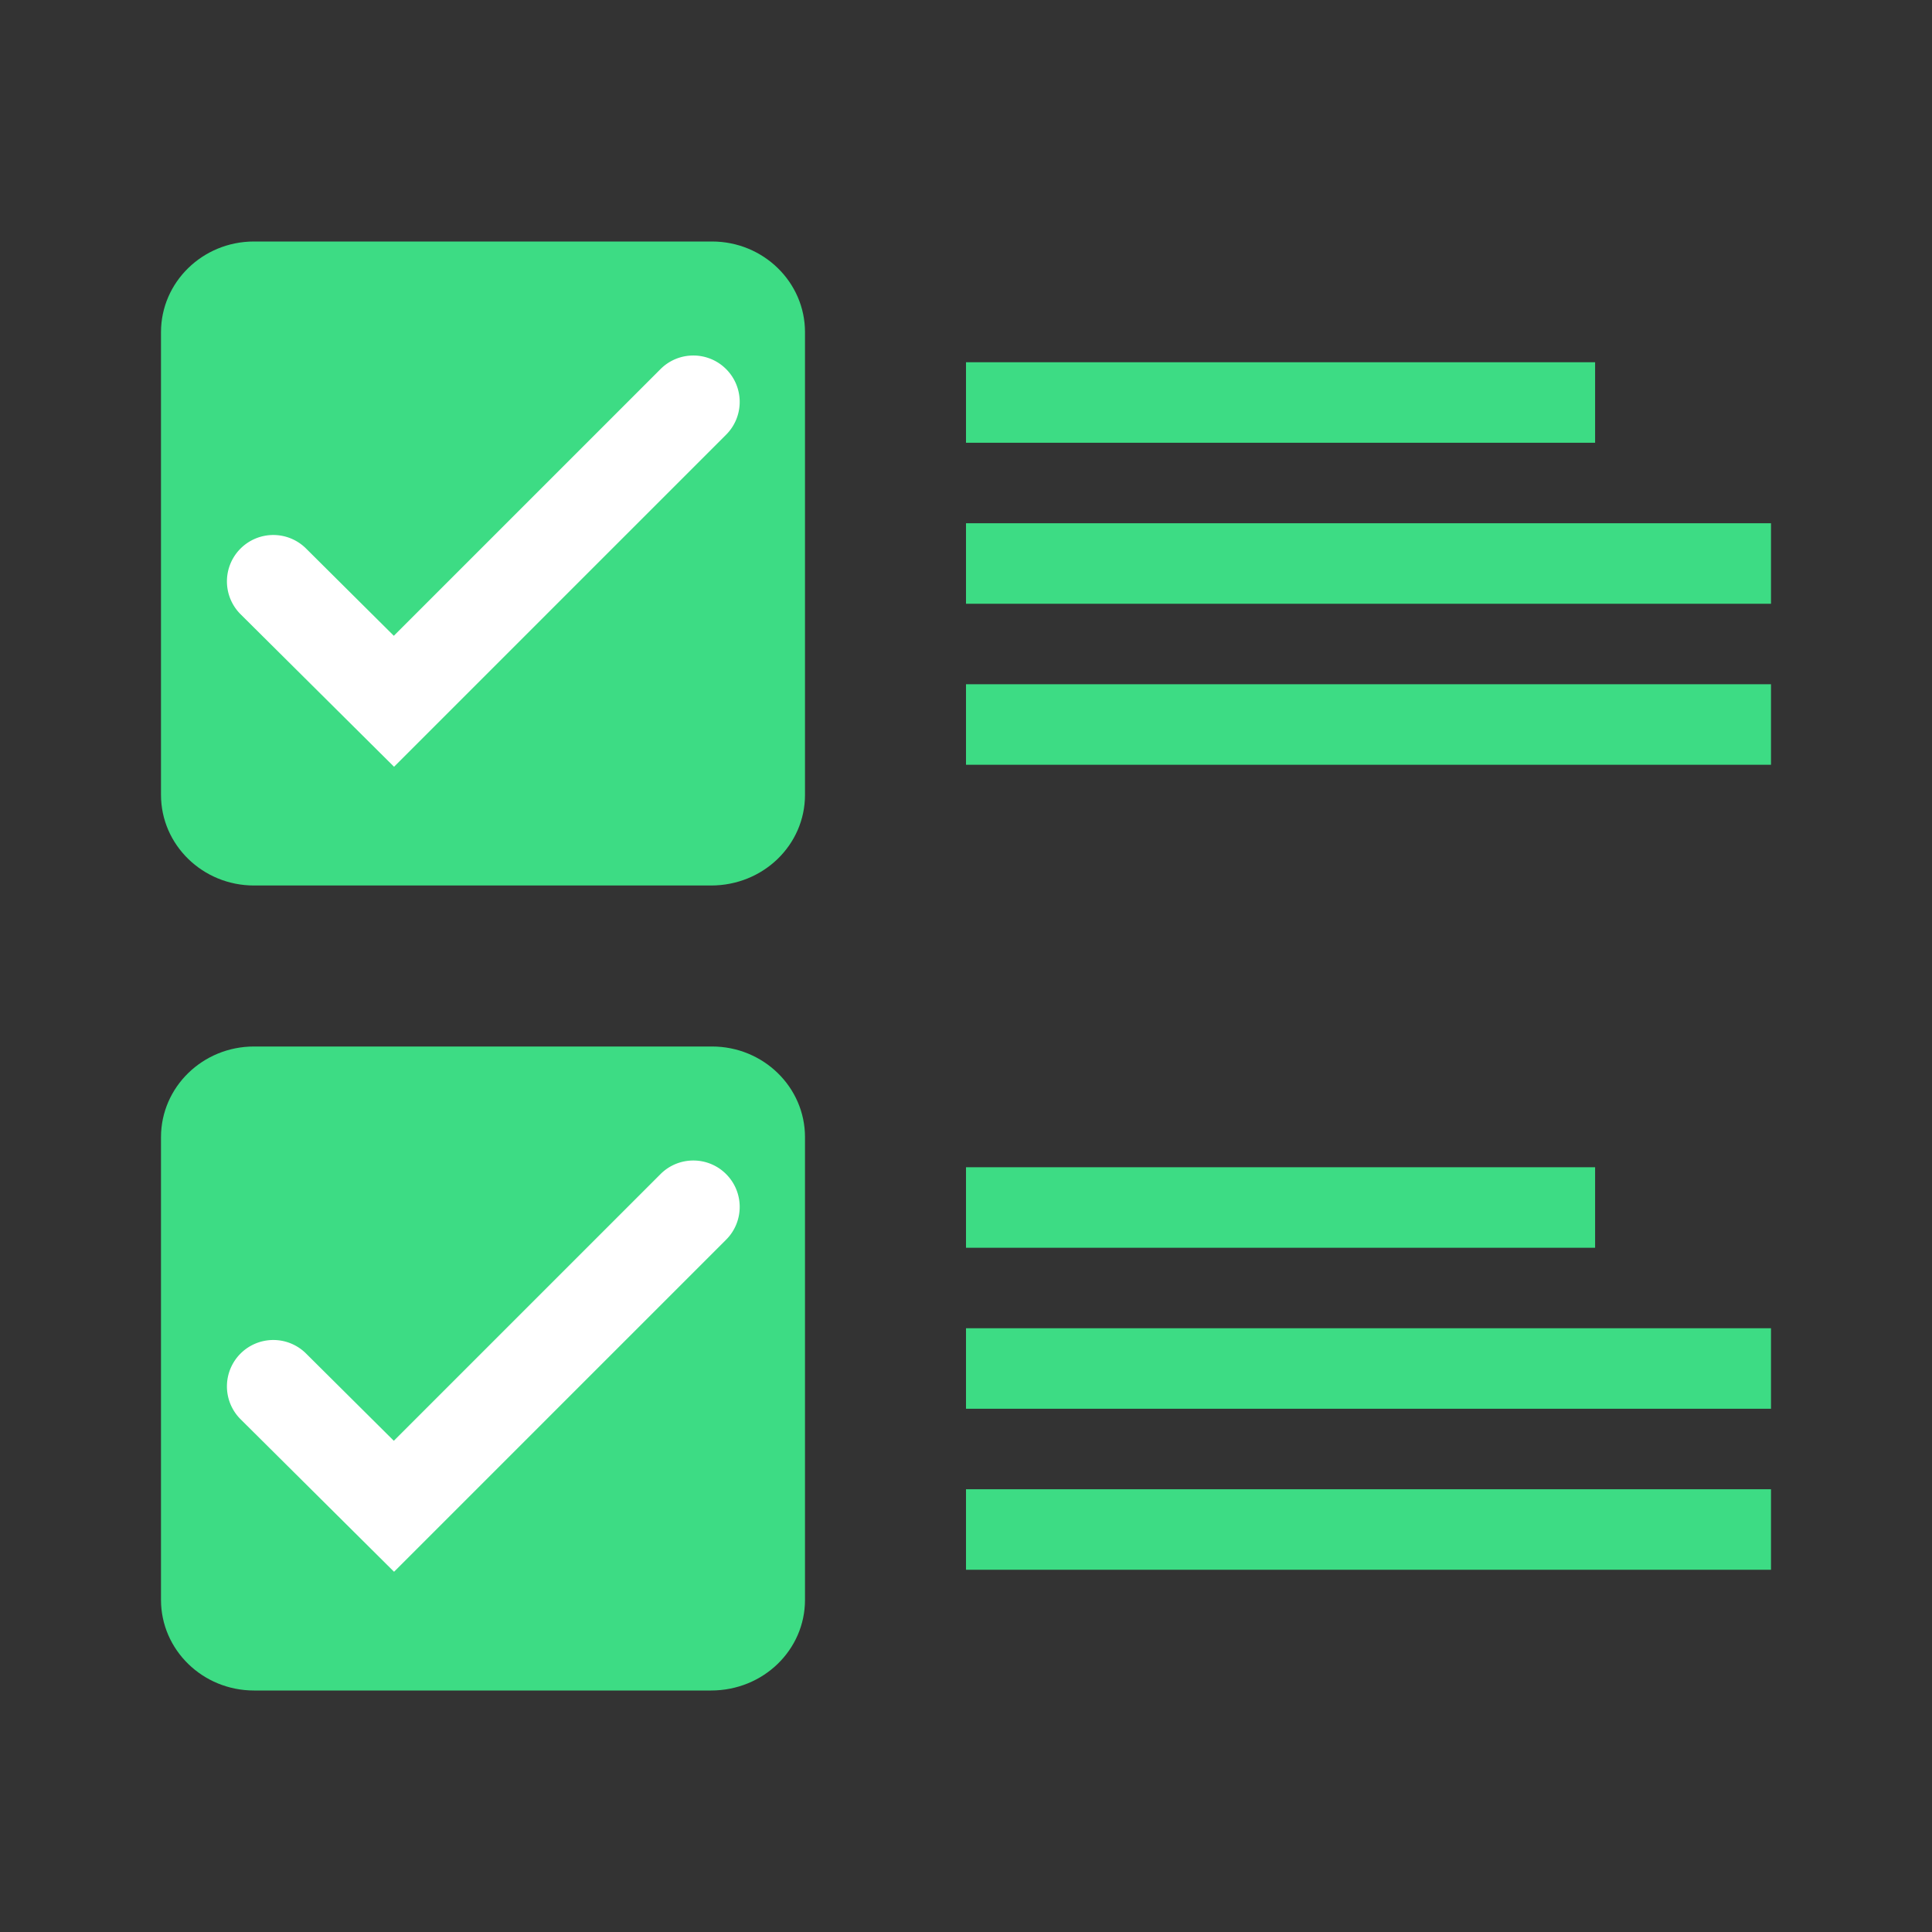
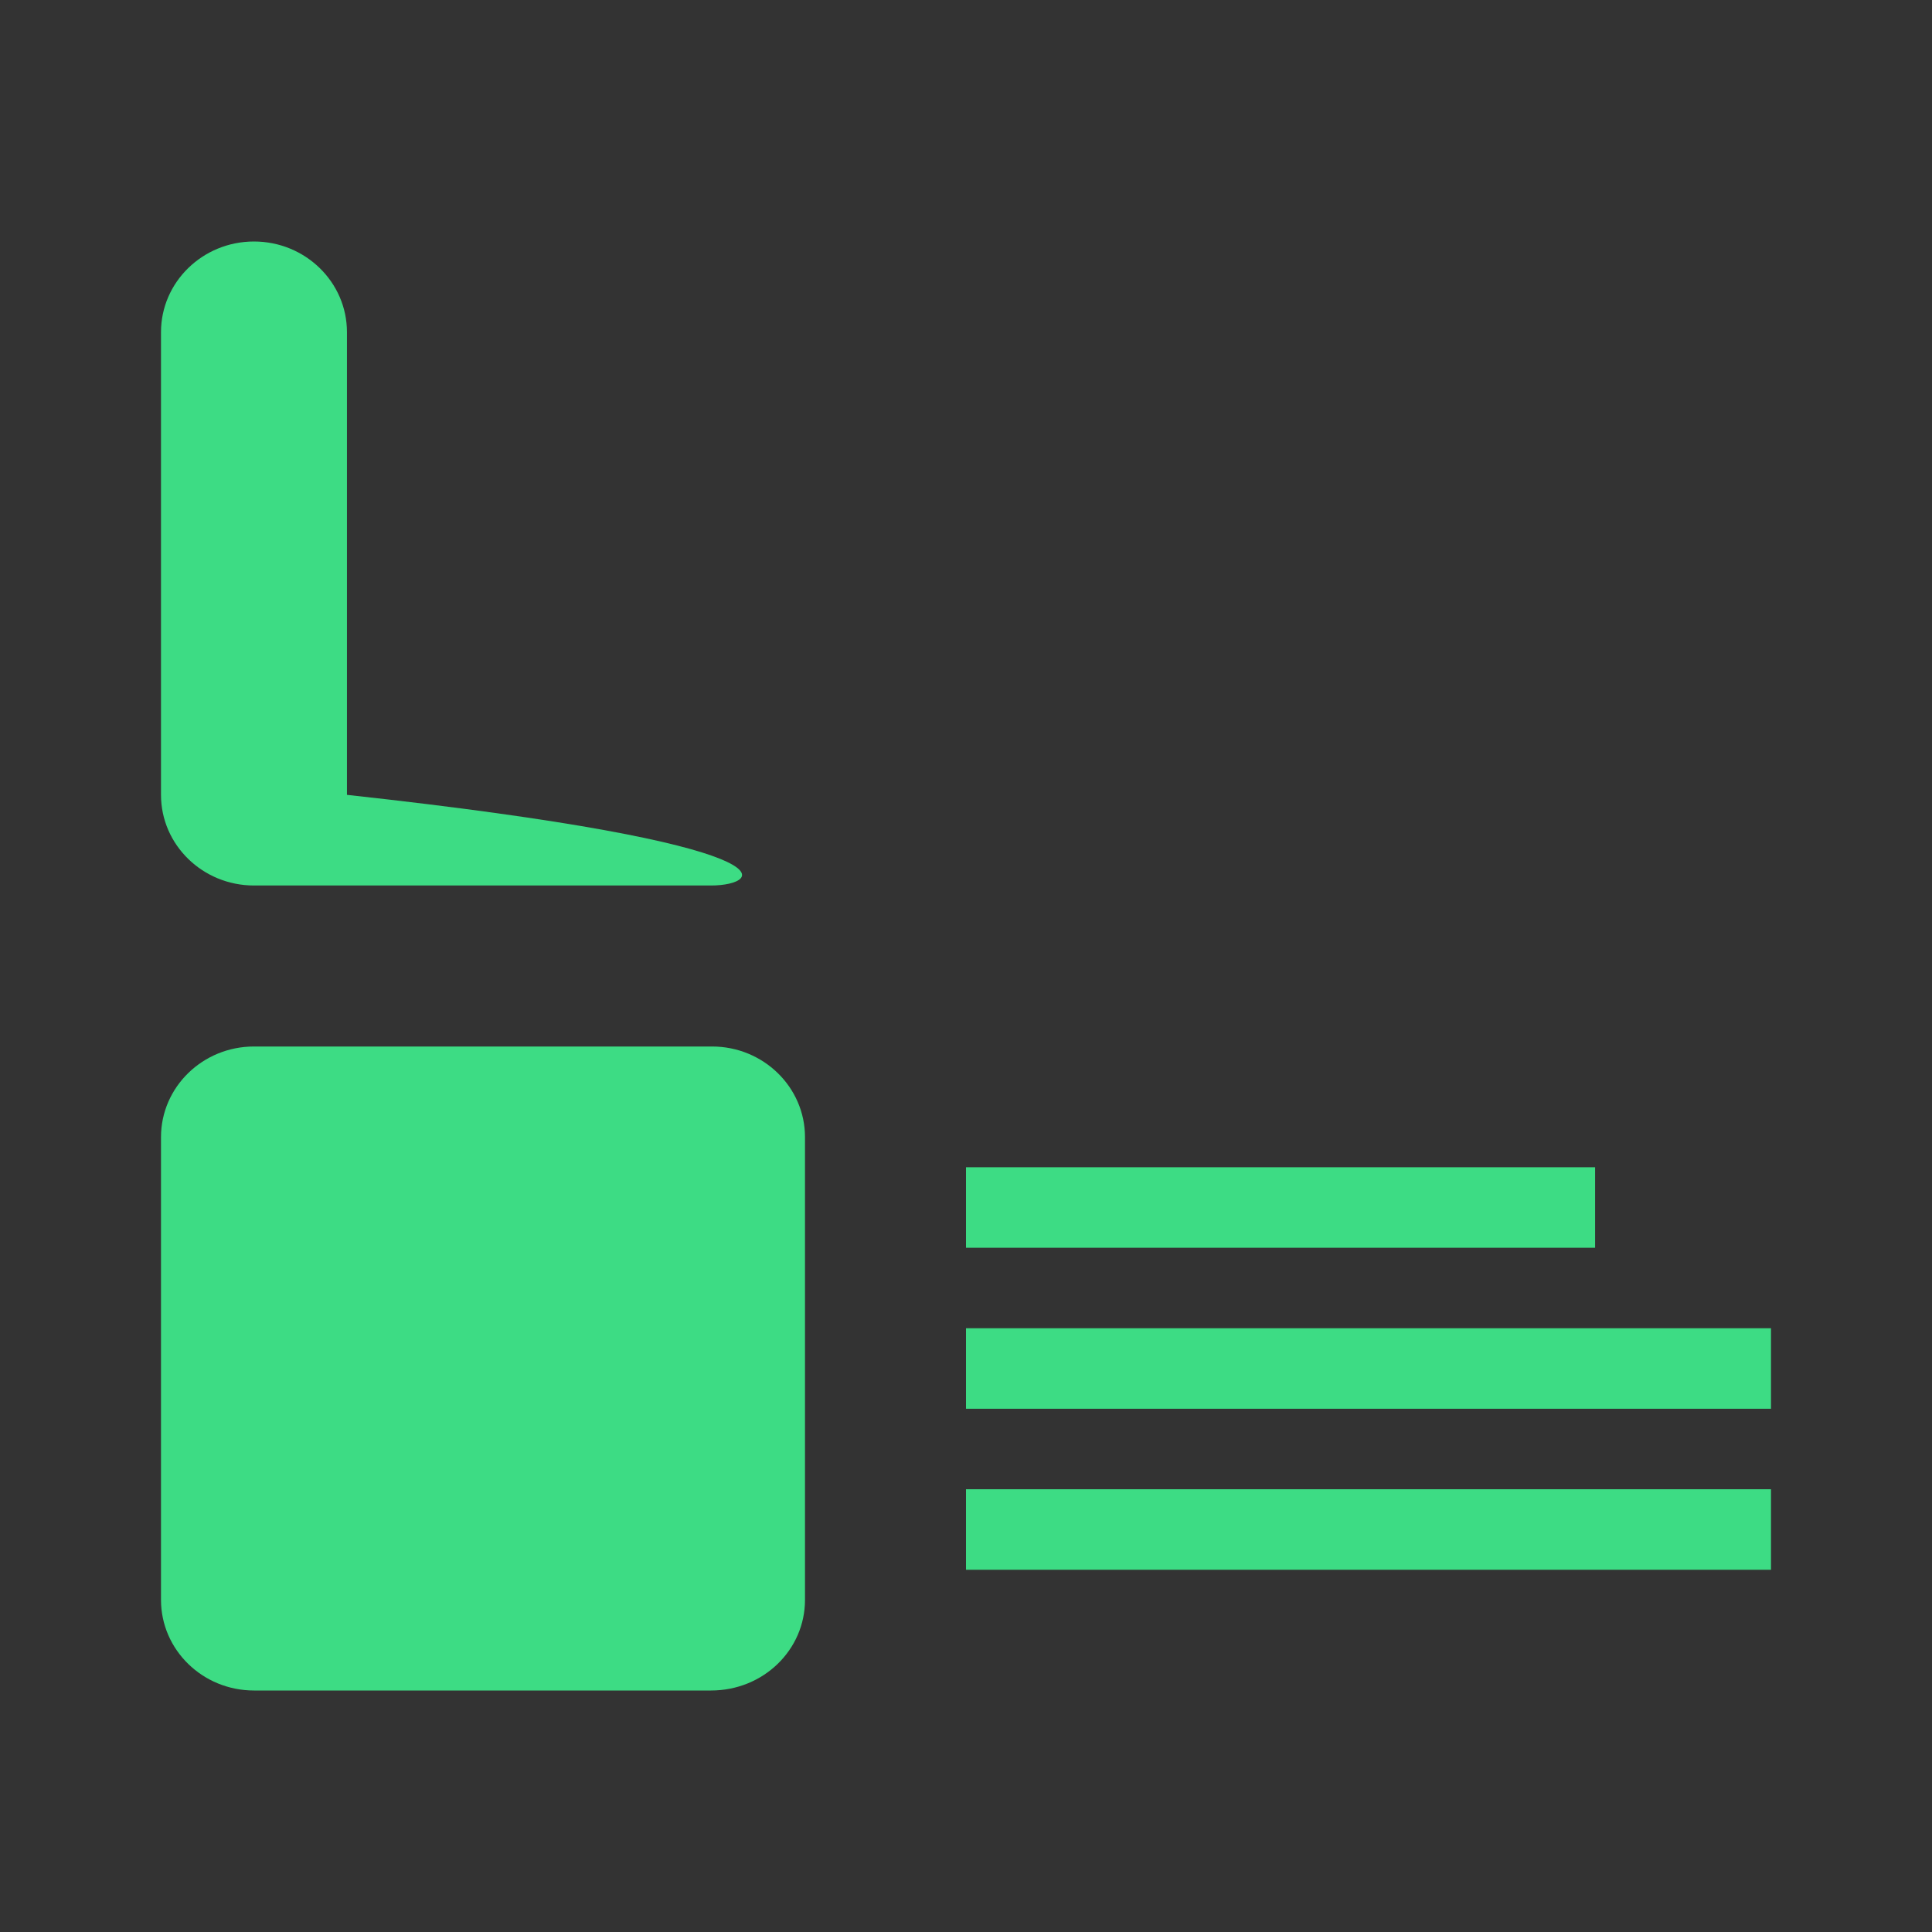
<svg xmlns="http://www.w3.org/2000/svg" width="96" height="96" fill="none">
  <rect width="100%" height="100%" fill="#333333" stroke="none" />
-   <path fill-rule="evenodd" clip-rule="evenodd" d="M48 18h31.26v4H48v-4zM48 26h40v4H48v-4zM48 34h40v4H48v-4z" fill="#3DDC84" />
-   <path d="M35.332 44H12.62C10.07 44 8 41.982 8 39.496V16.504C8 14.018 10.07 12 12.62 12h22.76c2.55 0 4.62 2.018 4.62 4.504v22.992C40 41.982 37.93 44 35.332 44z" fill="#3DDC84" />
-   <path fill-rule="evenodd" clip-rule="evenodd" d="M36.08 18.34c.9.9.9 2.36 0 3.26l-16.5 16.5-7.624-7.577a2.304 2.304 0 113.25-3.269l4.363 4.338L32.821 18.34c.9-.9 2.36-.9 3.259 0z" fill="#fff" />
+   <path d="M35.332 44H12.62C10.07 44 8 41.982 8 39.496V16.504C8 14.018 10.07 12 12.62 12c2.55 0 4.62 2.018 4.62 4.504v22.992C40 41.982 37.93 44 35.332 44z" fill="#3DDC84" />
  <path fill-rule="evenodd" clip-rule="evenodd" d="M48 58h31.26v4H48v-4zM48 66h40v4H48v-4zM48 74h40v4H48v-4z" fill="#3DDC84" />
  <path d="M35.332 84H12.62C10.07 84 8 81.982 8 79.496V56.504C8 54.018 10.07 52 12.62 52h22.76c2.55 0 4.62 2.018 4.62 4.504v22.992C40 81.982 37.93 84 35.332 84z" fill="#3DDC84" />
-   <path fill-rule="evenodd" clip-rule="evenodd" d="M36.08 58.34c.9.9.9 2.36 0 3.26l-16.5 16.5-7.624-7.577a2.304 2.304 0 113.25-3.269l4.363 4.338L32.821 58.34c.9-.9 2.36-.9 3.259 0z" fill="#fff" />
</svg>